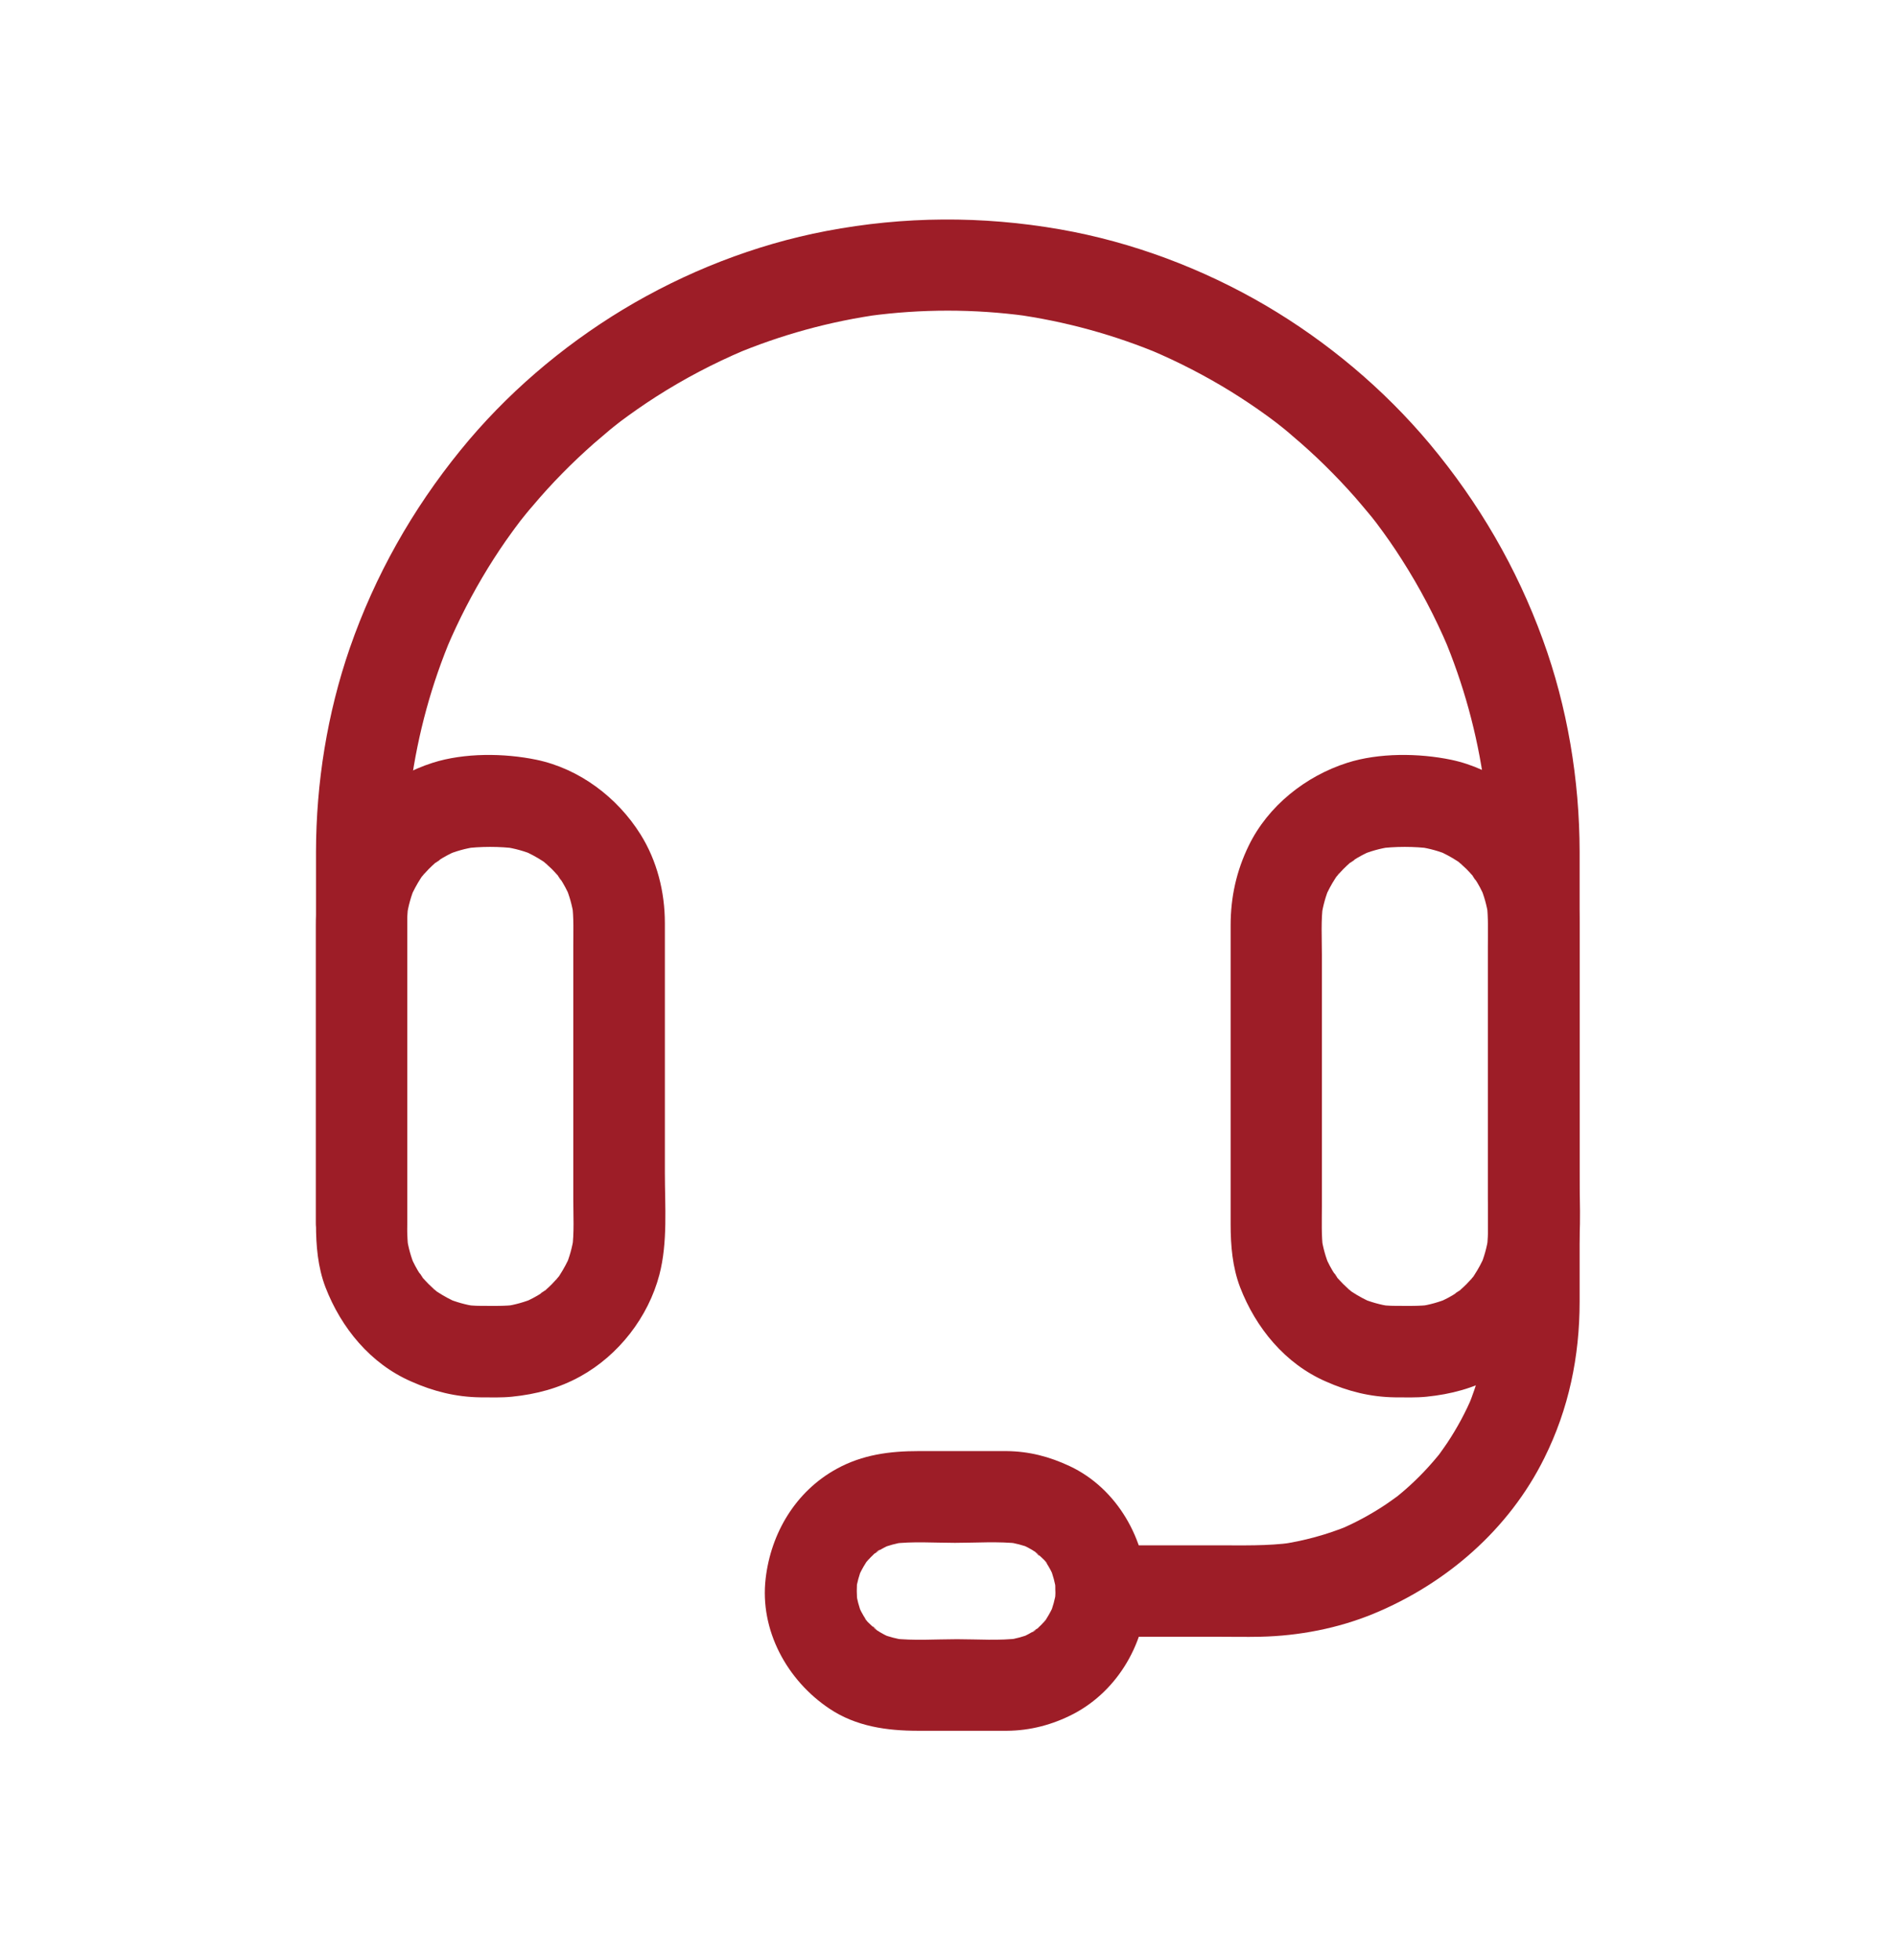
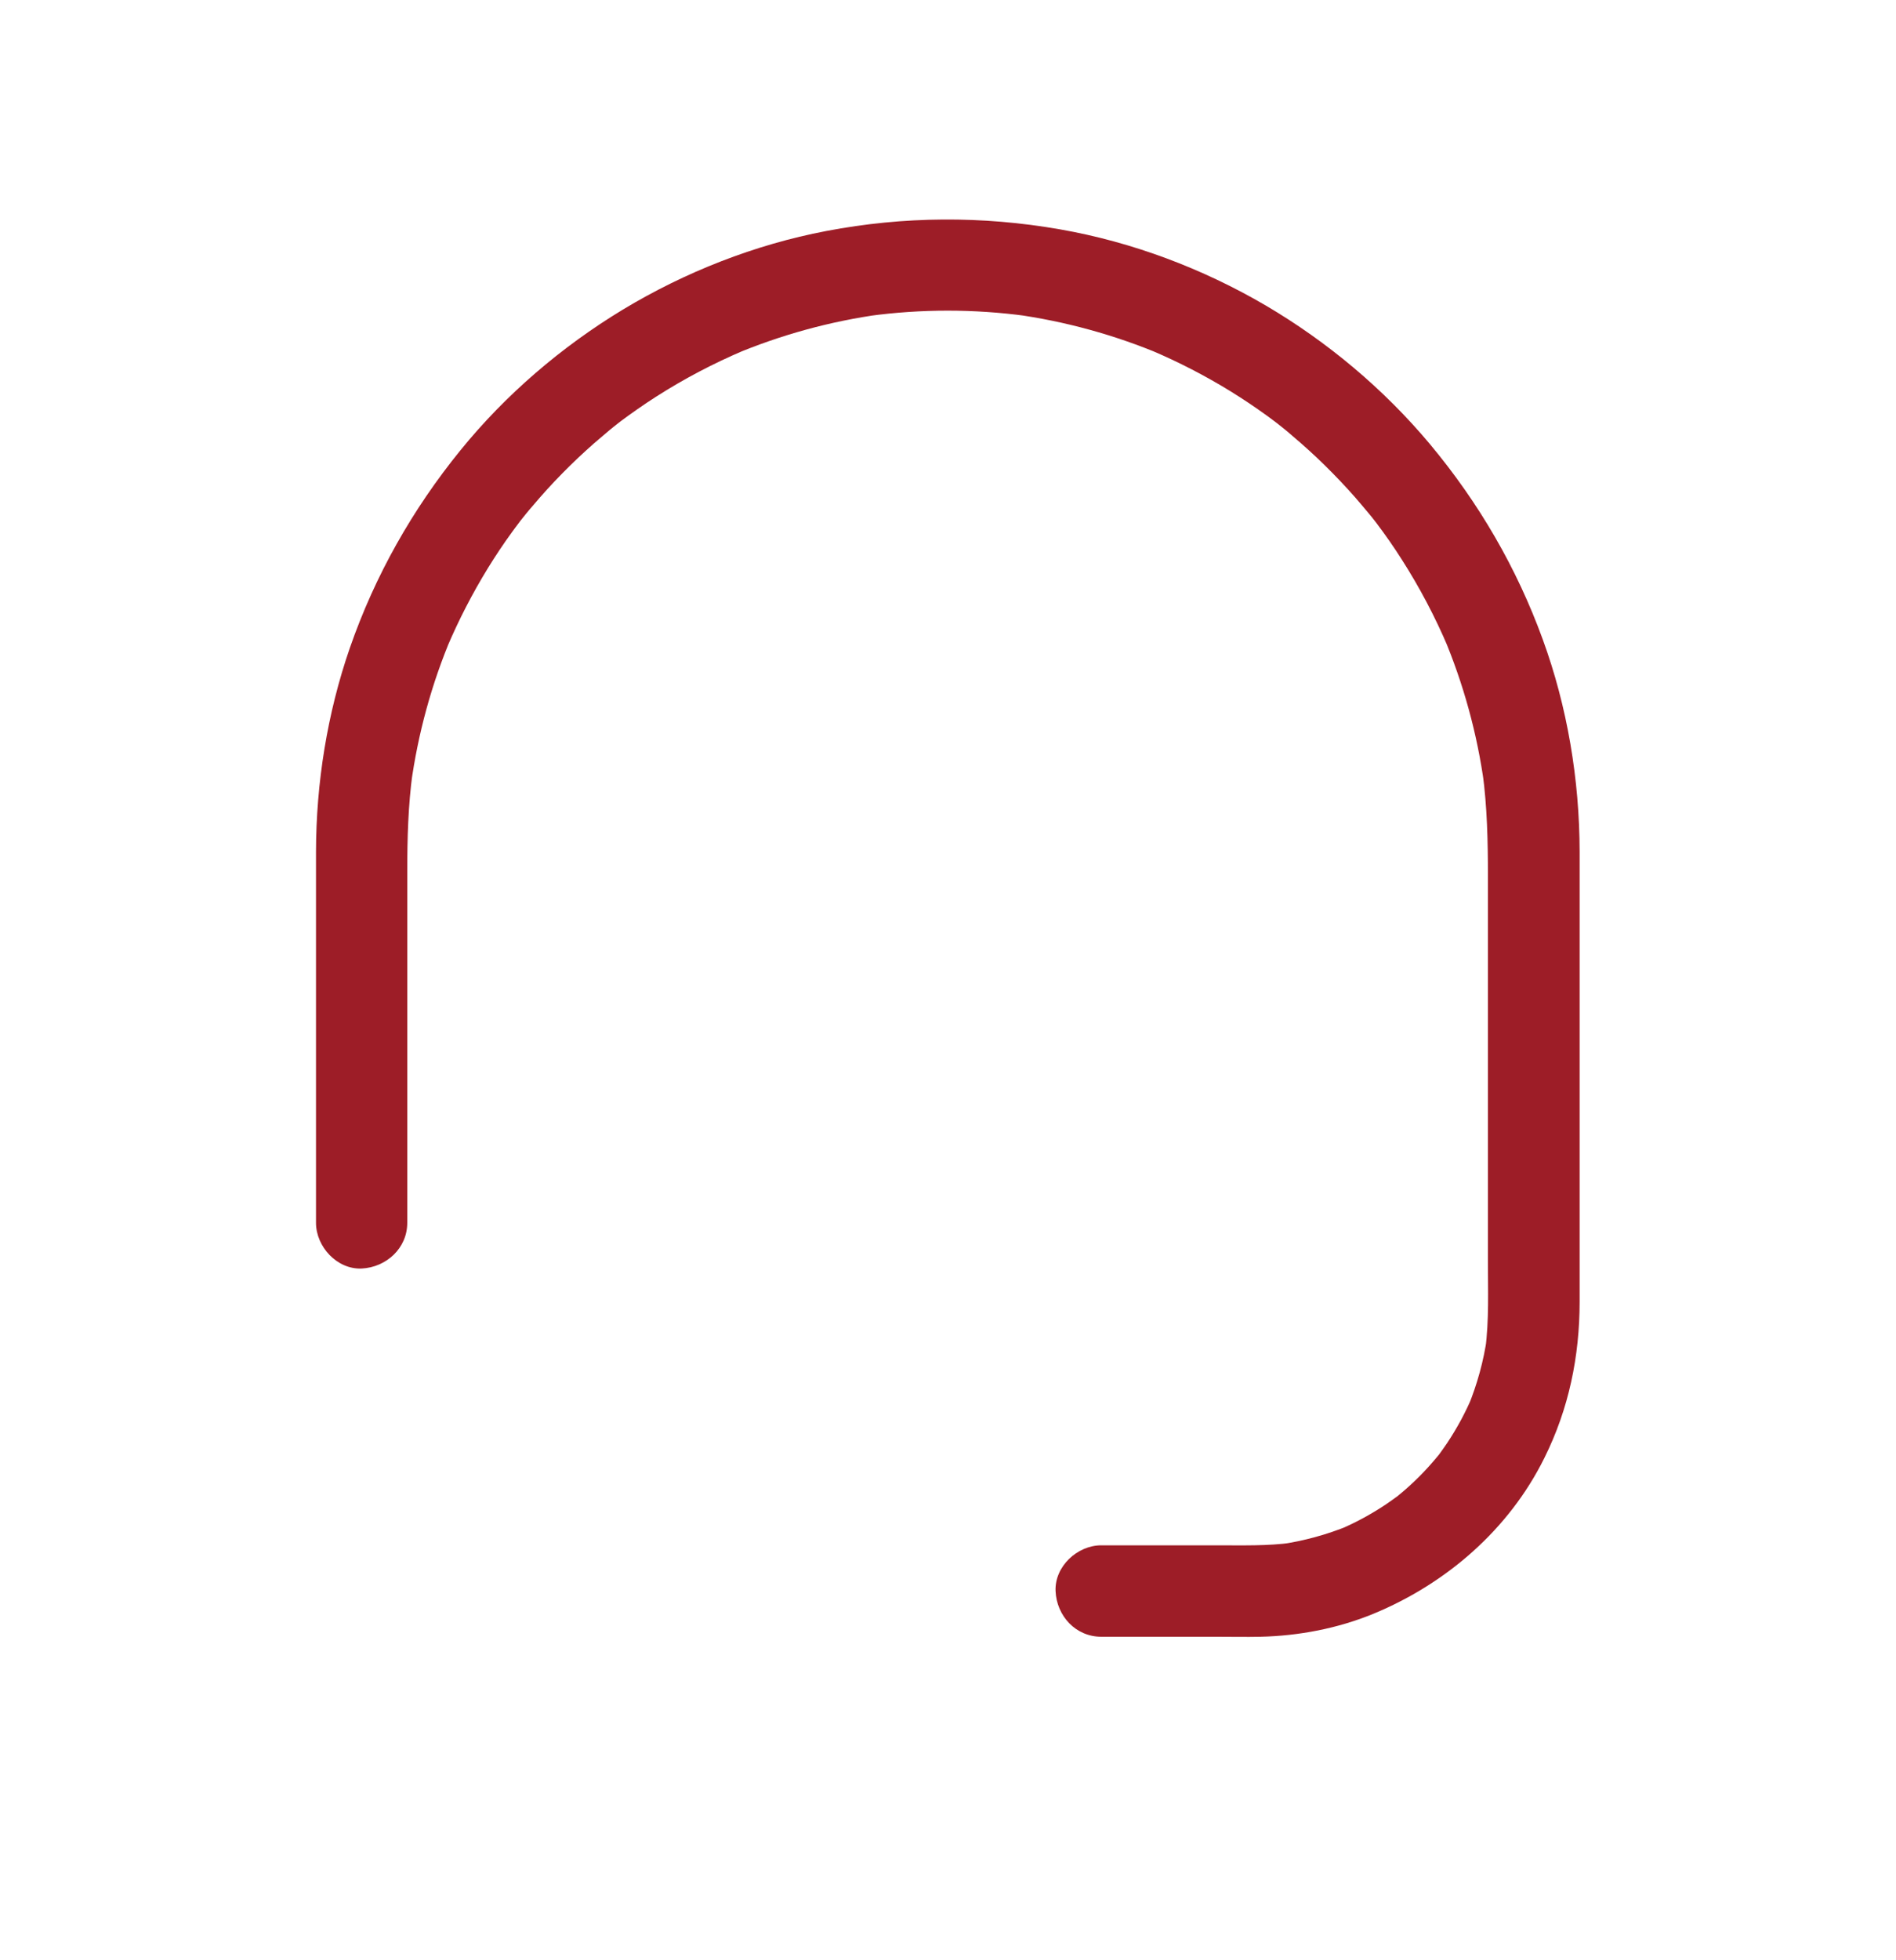
<svg xmlns="http://www.w3.org/2000/svg" width="30" height="31" viewBox="0 0 30 31" fill="none">
  <g id="customer-care 2">
    <g id="Group 1171280816">
-       <path id="Vector" d="M22.073 22.098C22.239 22.098 22.405 22.105 22.572 22.088C22.957 22.049 23.314 21.955 23.654 21.767C24.261 21.432 24.729 20.83 24.905 20.16C25.04 19.644 24.992 19.073 24.992 18.545V14.599C24.992 14.107 24.869 13.613 24.606 13.194C24.24 12.61 23.639 12.157 22.96 12.015C22.449 11.909 21.817 11.904 21.318 12.063C20.66 12.273 20.065 12.743 19.759 13.372C19.564 13.772 19.472 14.187 19.472 14.633V19.364C19.472 19.699 19.501 20.039 19.621 20.355C19.87 21.001 20.335 21.567 20.978 21.847C21.328 22.003 21.685 22.093 22.073 22.098C22.451 22.1 22.813 21.762 22.796 21.374C22.779 20.979 22.478 20.654 22.073 20.651C21.983 20.651 21.897 20.644 21.808 20.632C21.873 20.642 21.935 20.649 22 20.659C21.839 20.634 21.685 20.591 21.535 20.528L21.709 20.601C21.603 20.555 21.499 20.5 21.403 20.437C21.398 20.434 21.326 20.389 21.326 20.381C21.326 20.384 21.485 20.514 21.386 20.427C21.342 20.389 21.299 20.352 21.258 20.311C21.222 20.275 21.186 20.237 21.152 20.196C21.111 20.148 21.072 20.063 21.186 20.244C21.169 20.218 21.149 20.193 21.13 20.167C21.065 20.07 21.012 19.967 20.966 19.861L21.039 20.034C20.976 19.885 20.933 19.731 20.909 19.569C20.918 19.634 20.925 19.697 20.935 19.762C20.906 19.538 20.916 19.306 20.916 19.08V15.093C20.916 14.828 20.899 14.556 20.935 14.293C20.925 14.358 20.918 14.421 20.909 14.486C20.933 14.324 20.976 14.17 21.039 14.02L20.966 14.194C21.012 14.088 21.067 13.984 21.13 13.888C21.133 13.883 21.178 13.811 21.186 13.811C21.183 13.811 21.053 13.97 21.14 13.871C21.178 13.828 21.215 13.784 21.256 13.743C21.292 13.707 21.33 13.671 21.371 13.637C21.419 13.596 21.504 13.558 21.323 13.671C21.35 13.654 21.374 13.635 21.4 13.615C21.497 13.55 21.6 13.497 21.706 13.451L21.533 13.524C21.682 13.461 21.837 13.418 21.998 13.394C21.933 13.403 21.87 13.411 21.805 13.42C22.075 13.384 22.379 13.384 22.651 13.42C22.586 13.411 22.523 13.403 22.458 13.394C22.62 13.418 22.774 13.461 22.924 13.524L22.75 13.451C22.856 13.497 22.96 13.553 23.056 13.615C23.061 13.618 23.133 13.664 23.133 13.671C23.133 13.668 22.974 13.538 23.073 13.625C23.116 13.664 23.16 13.7 23.201 13.741C23.237 13.777 23.273 13.816 23.307 13.857C23.348 13.905 23.386 13.989 23.273 13.808C23.29 13.835 23.309 13.859 23.328 13.885C23.394 13.982 23.447 14.085 23.492 14.191L23.42 14.018C23.483 14.167 23.526 14.322 23.55 14.483C23.541 14.418 23.533 14.355 23.524 14.29C23.553 14.514 23.543 14.746 23.543 14.973V18.959C23.543 19.224 23.56 19.497 23.524 19.759C23.533 19.694 23.541 19.632 23.55 19.567C23.526 19.728 23.483 19.882 23.42 20.032L23.492 19.858C23.447 19.964 23.391 20.068 23.328 20.164C23.326 20.169 23.28 20.242 23.273 20.242C23.275 20.242 23.406 20.082 23.319 20.181C23.28 20.225 23.244 20.268 23.203 20.309C23.167 20.345 23.128 20.381 23.087 20.415C23.039 20.456 22.955 20.495 23.136 20.381C23.109 20.398 23.085 20.418 23.058 20.437C22.962 20.502 22.858 20.555 22.752 20.601L22.926 20.528C22.776 20.591 22.622 20.634 22.461 20.659C22.526 20.649 22.588 20.642 22.654 20.632C22.461 20.659 22.268 20.651 22.073 20.651C21.694 20.651 21.333 20.984 21.35 21.374C21.366 21.765 21.665 22.098 22.073 22.098ZM7.601 22.098C7.767 22.098 7.933 22.105 8.1 22.088C8.485 22.049 8.842 21.955 9.182 21.767C9.789 21.432 10.257 20.83 10.433 20.16C10.568 19.644 10.52 19.073 10.52 18.545V14.599C10.52 14.107 10.397 13.613 10.134 13.194C9.768 12.61 9.168 12.157 8.488 12.015C7.977 11.909 7.345 11.904 6.846 12.063C6.188 12.273 5.593 12.743 5.287 13.372C5.092 13.772 5 14.187 5 14.633V19.364C5 19.699 5.029 20.039 5.149 20.355C5.398 21.001 5.863 21.567 6.506 21.847C6.856 22.003 7.213 22.093 7.601 22.098C7.979 22.1 8.341 21.762 8.324 21.374C8.307 20.979 8.006 20.654 7.601 20.651C7.512 20.651 7.425 20.644 7.336 20.632C7.401 20.642 7.463 20.649 7.528 20.659C7.367 20.634 7.213 20.591 7.063 20.528L7.237 20.601C7.131 20.555 7.027 20.5 6.931 20.437C6.926 20.434 6.854 20.389 6.854 20.381C6.854 20.384 7.013 20.514 6.914 20.427C6.87 20.389 6.827 20.352 6.786 20.311C6.75 20.275 6.714 20.237 6.68 20.196C6.639 20.148 6.6 20.063 6.714 20.244C6.697 20.218 6.678 20.193 6.658 20.167C6.593 20.07 6.54 19.967 6.494 19.861L6.567 20.034C6.504 19.885 6.461 19.731 6.437 19.569C6.446 19.634 6.453 19.697 6.463 19.762C6.434 19.538 6.444 19.306 6.444 19.08V15.093C6.444 14.828 6.427 14.556 6.463 14.293C6.453 14.358 6.446 14.421 6.437 14.486C6.461 14.324 6.504 14.17 6.567 14.02L6.494 14.194C6.54 14.088 6.596 13.984 6.658 13.888C6.661 13.883 6.707 13.811 6.714 13.811C6.711 13.811 6.581 13.97 6.668 13.871C6.707 13.828 6.743 13.784 6.784 13.743C6.82 13.707 6.858 13.671 6.899 13.637C6.948 13.596 7.032 13.558 6.851 13.671C6.878 13.654 6.902 13.635 6.928 13.615C7.025 13.55 7.128 13.497 7.234 13.451L7.061 13.524C7.21 13.461 7.365 13.418 7.526 13.394C7.461 13.403 7.398 13.411 7.333 13.42C7.603 13.384 7.907 13.384 8.179 13.42C8.114 13.411 8.052 13.403 7.986 13.394C8.148 13.418 8.302 13.461 8.452 13.524L8.278 13.451C8.384 13.497 8.488 13.553 8.584 13.615C8.589 13.618 8.661 13.664 8.661 13.671C8.661 13.668 8.502 13.538 8.601 13.625C8.644 13.664 8.688 13.7 8.729 13.741C8.765 13.777 8.801 13.816 8.835 13.857C8.876 13.905 8.914 13.989 8.801 13.808C8.818 13.835 8.837 13.859 8.857 13.885C8.922 13.982 8.975 14.085 9.021 14.191L8.948 14.018C9.011 14.167 9.054 14.322 9.078 14.483C9.069 14.418 9.061 14.355 9.052 14.29C9.081 14.514 9.071 14.746 9.071 14.973V18.959C9.071 19.224 9.088 19.497 9.052 19.759C9.061 19.694 9.069 19.632 9.078 19.567C9.054 19.728 9.011 19.882 8.948 20.032L9.021 19.858C8.975 19.964 8.919 20.068 8.857 20.164C8.854 20.169 8.808 20.242 8.801 20.242C8.804 20.242 8.934 20.082 8.847 20.181C8.808 20.225 8.772 20.268 8.731 20.309C8.695 20.345 8.657 20.381 8.616 20.415C8.567 20.456 8.483 20.495 8.664 20.381C8.637 20.398 8.613 20.418 8.587 20.437C8.49 20.502 8.387 20.555 8.281 20.601L8.454 20.528C8.305 20.591 8.15 20.634 7.989 20.659C8.054 20.649 8.117 20.642 8.182 20.632C7.989 20.659 7.796 20.651 7.601 20.651C7.222 20.651 6.861 20.984 6.878 21.374C6.895 21.765 7.196 22.098 7.601 22.098Z" fill="#9D1D27" />
      <path id="Vector_2" d="M6.444 19.338V13.777C6.444 13.256 6.458 12.738 6.528 12.22C6.519 12.285 6.511 12.348 6.502 12.413C6.613 11.603 6.829 10.812 7.148 10.06L7.075 10.234C7.259 9.802 7.475 9.383 7.721 8.983C7.842 8.787 7.967 8.599 8.102 8.414C8.136 8.366 8.172 8.32 8.206 8.274C8.218 8.257 8.232 8.24 8.244 8.223C8.321 8.12 8.129 8.37 8.208 8.269C8.281 8.178 8.353 8.086 8.43 7.999C8.726 7.647 9.052 7.317 9.397 7.013C9.481 6.941 9.565 6.869 9.652 6.796C9.693 6.763 9.734 6.729 9.775 6.698C9.816 6.664 9.92 6.589 9.729 6.731C9.756 6.712 9.78 6.693 9.806 6.673C9.992 6.534 10.185 6.399 10.382 6.273C10.823 5.991 11.286 5.748 11.768 5.543L11.595 5.615C12.347 5.297 13.137 5.08 13.947 4.969C13.882 4.979 13.82 4.986 13.755 4.996C14.576 4.885 15.413 4.885 16.235 4.996C16.17 4.986 16.107 4.979 16.042 4.969C16.852 5.08 17.642 5.297 18.394 5.615L18.221 5.543C18.652 5.726 19.072 5.943 19.472 6.189C19.667 6.31 19.855 6.435 20.041 6.57C20.089 6.604 20.135 6.64 20.18 6.673C20.197 6.686 20.214 6.7 20.231 6.712C20.335 6.789 20.084 6.596 20.185 6.676C20.277 6.748 20.369 6.821 20.455 6.898C20.807 7.194 21.137 7.52 21.441 7.864C21.514 7.949 21.586 8.033 21.658 8.12C21.692 8.161 21.726 8.202 21.757 8.243C21.791 8.284 21.865 8.387 21.723 8.197C21.742 8.223 21.762 8.247 21.781 8.274C21.921 8.46 22.056 8.652 22.181 8.85C22.463 9.291 22.707 9.754 22.912 10.236L22.839 10.062C23.157 10.815 23.374 11.605 23.485 12.415C23.476 12.35 23.468 12.287 23.459 12.222C23.531 12.762 23.543 13.302 23.543 13.844V19.943C23.543 20.405 23.562 20.878 23.502 21.338C23.512 21.273 23.519 21.21 23.529 21.145C23.476 21.521 23.374 21.89 23.23 22.242L23.302 22.069C23.191 22.334 23.054 22.587 22.895 22.825C22.856 22.883 22.815 22.939 22.776 22.994C22.687 23.119 22.883 22.864 22.803 22.96C22.784 22.985 22.764 23.011 22.743 23.035C22.651 23.146 22.557 23.25 22.456 23.351C22.355 23.452 22.249 23.549 22.14 23.638C22.116 23.657 22.092 23.679 22.065 23.698C21.967 23.777 22.208 23.592 22.111 23.662C22.051 23.705 21.991 23.749 21.93 23.79C21.692 23.949 21.439 24.086 21.174 24.197L21.347 24.125C20.995 24.269 20.629 24.37 20.25 24.424C20.316 24.414 20.378 24.407 20.443 24.397C20.053 24.45 19.657 24.438 19.265 24.438H17.425C17.047 24.438 16.686 24.771 16.702 25.161C16.719 25.554 17.02 25.884 17.425 25.884H19.255C19.484 25.884 19.715 25.889 19.944 25.884C20.554 25.87 21.169 25.752 21.733 25.52C22.887 25.043 23.876 24.187 24.435 23.059C24.823 22.281 24.994 21.451 24.994 20.586V13.466C24.992 12.331 24.801 11.181 24.411 10.113C23.999 8.98 23.398 7.949 22.625 7.023C21.897 6.153 21.005 5.406 20.029 4.832C19.028 4.246 17.915 3.827 16.772 3.627C15.541 3.412 14.302 3.419 13.075 3.653C11.944 3.868 10.84 4.302 9.854 4.897C8.883 5.485 8.001 6.24 7.287 7.119C6.523 8.059 5.933 9.103 5.535 10.248C5.178 11.28 5.002 12.381 5 13.471V19.338C5 19.716 5.333 20.078 5.723 20.061C6.111 20.041 6.444 19.742 6.444 19.338Z" fill="#9D1D27" />
-       <path id="Vector_3" d="M16.7 25.161C16.7 25.229 16.695 25.294 16.685 25.359C16.695 25.294 16.702 25.231 16.712 25.166C16.692 25.294 16.659 25.416 16.61 25.537L16.683 25.363C16.646 25.445 16.605 25.525 16.557 25.6C16.555 25.605 16.519 25.667 16.514 25.665C16.512 25.665 16.634 25.518 16.569 25.592C16.538 25.629 16.507 25.662 16.475 25.696C16.446 25.725 16.415 25.754 16.384 25.78C16.338 25.821 16.273 25.836 16.444 25.735C16.427 25.744 16.41 25.759 16.393 25.771C16.314 25.824 16.229 25.867 16.143 25.906L16.316 25.834C16.196 25.882 16.073 25.915 15.945 25.935C16.01 25.925 16.073 25.918 16.138 25.908C15.812 25.949 15.47 25.923 15.142 25.923C14.807 25.923 14.46 25.949 14.125 25.911C14.19 25.92 14.253 25.927 14.318 25.937C14.193 25.918 14.07 25.887 13.952 25.841L14.125 25.913C14.034 25.874 13.944 25.829 13.863 25.773C13.795 25.727 13.783 25.674 13.889 25.797C13.858 25.761 13.814 25.732 13.78 25.698C13.752 25.67 13.699 25.626 13.682 25.59C13.703 25.619 13.727 25.648 13.749 25.679C13.735 25.66 13.72 25.638 13.706 25.619C13.65 25.537 13.604 25.448 13.566 25.356L13.638 25.53C13.592 25.412 13.559 25.291 13.542 25.163C13.552 25.229 13.559 25.291 13.568 25.356C13.554 25.224 13.552 25.093 13.568 24.963C13.559 25.028 13.552 25.091 13.542 25.156C13.561 25.028 13.595 24.905 13.643 24.785L13.571 24.959C13.607 24.877 13.648 24.797 13.696 24.722C13.699 24.718 13.735 24.655 13.739 24.657C13.742 24.657 13.619 24.804 13.684 24.73C13.715 24.693 13.747 24.66 13.778 24.626C13.807 24.597 13.838 24.568 13.87 24.541C13.915 24.5 13.981 24.486 13.809 24.587C13.826 24.578 13.843 24.563 13.86 24.551C13.94 24.498 14.024 24.455 14.111 24.416L13.937 24.488C14.058 24.44 14.181 24.407 14.308 24.387C14.243 24.397 14.181 24.404 14.116 24.414C14.441 24.373 14.783 24.399 15.111 24.399C15.446 24.399 15.793 24.373 16.128 24.411C16.063 24.402 16 24.395 15.935 24.385C16.061 24.404 16.184 24.435 16.302 24.481L16.128 24.409C16.22 24.448 16.309 24.493 16.391 24.549C16.458 24.595 16.471 24.648 16.364 24.525C16.396 24.561 16.439 24.59 16.473 24.623C16.502 24.652 16.555 24.696 16.572 24.732C16.55 24.703 16.526 24.674 16.504 24.643C16.519 24.662 16.533 24.684 16.548 24.703C16.603 24.785 16.649 24.874 16.687 24.966L16.615 24.792C16.661 24.91 16.695 25.031 16.712 25.159C16.702 25.093 16.695 25.031 16.685 24.966C16.695 25.031 16.7 25.096 16.7 25.161C16.704 25.539 17.03 25.901 17.423 25.884C17.811 25.867 18.151 25.566 18.146 25.161C18.136 24.351 17.676 23.539 16.928 23.187C16.605 23.035 16.282 22.951 15.923 22.948H14.537C14.079 22.948 13.646 23.004 13.236 23.23C12.59 23.585 12.199 24.243 12.115 24.961C12.018 25.78 12.452 26.573 13.125 27.022C13.547 27.304 14.034 27.371 14.528 27.371H15.931C16.302 27.369 16.656 27.275 16.986 27.104C17.7 26.73 18.139 25.954 18.148 25.159C18.153 24.78 17.813 24.419 17.425 24.435C17.027 24.457 16.704 24.756 16.7 25.161Z" fill="#9D1D27" />
    </g>
  </g>
</svg>